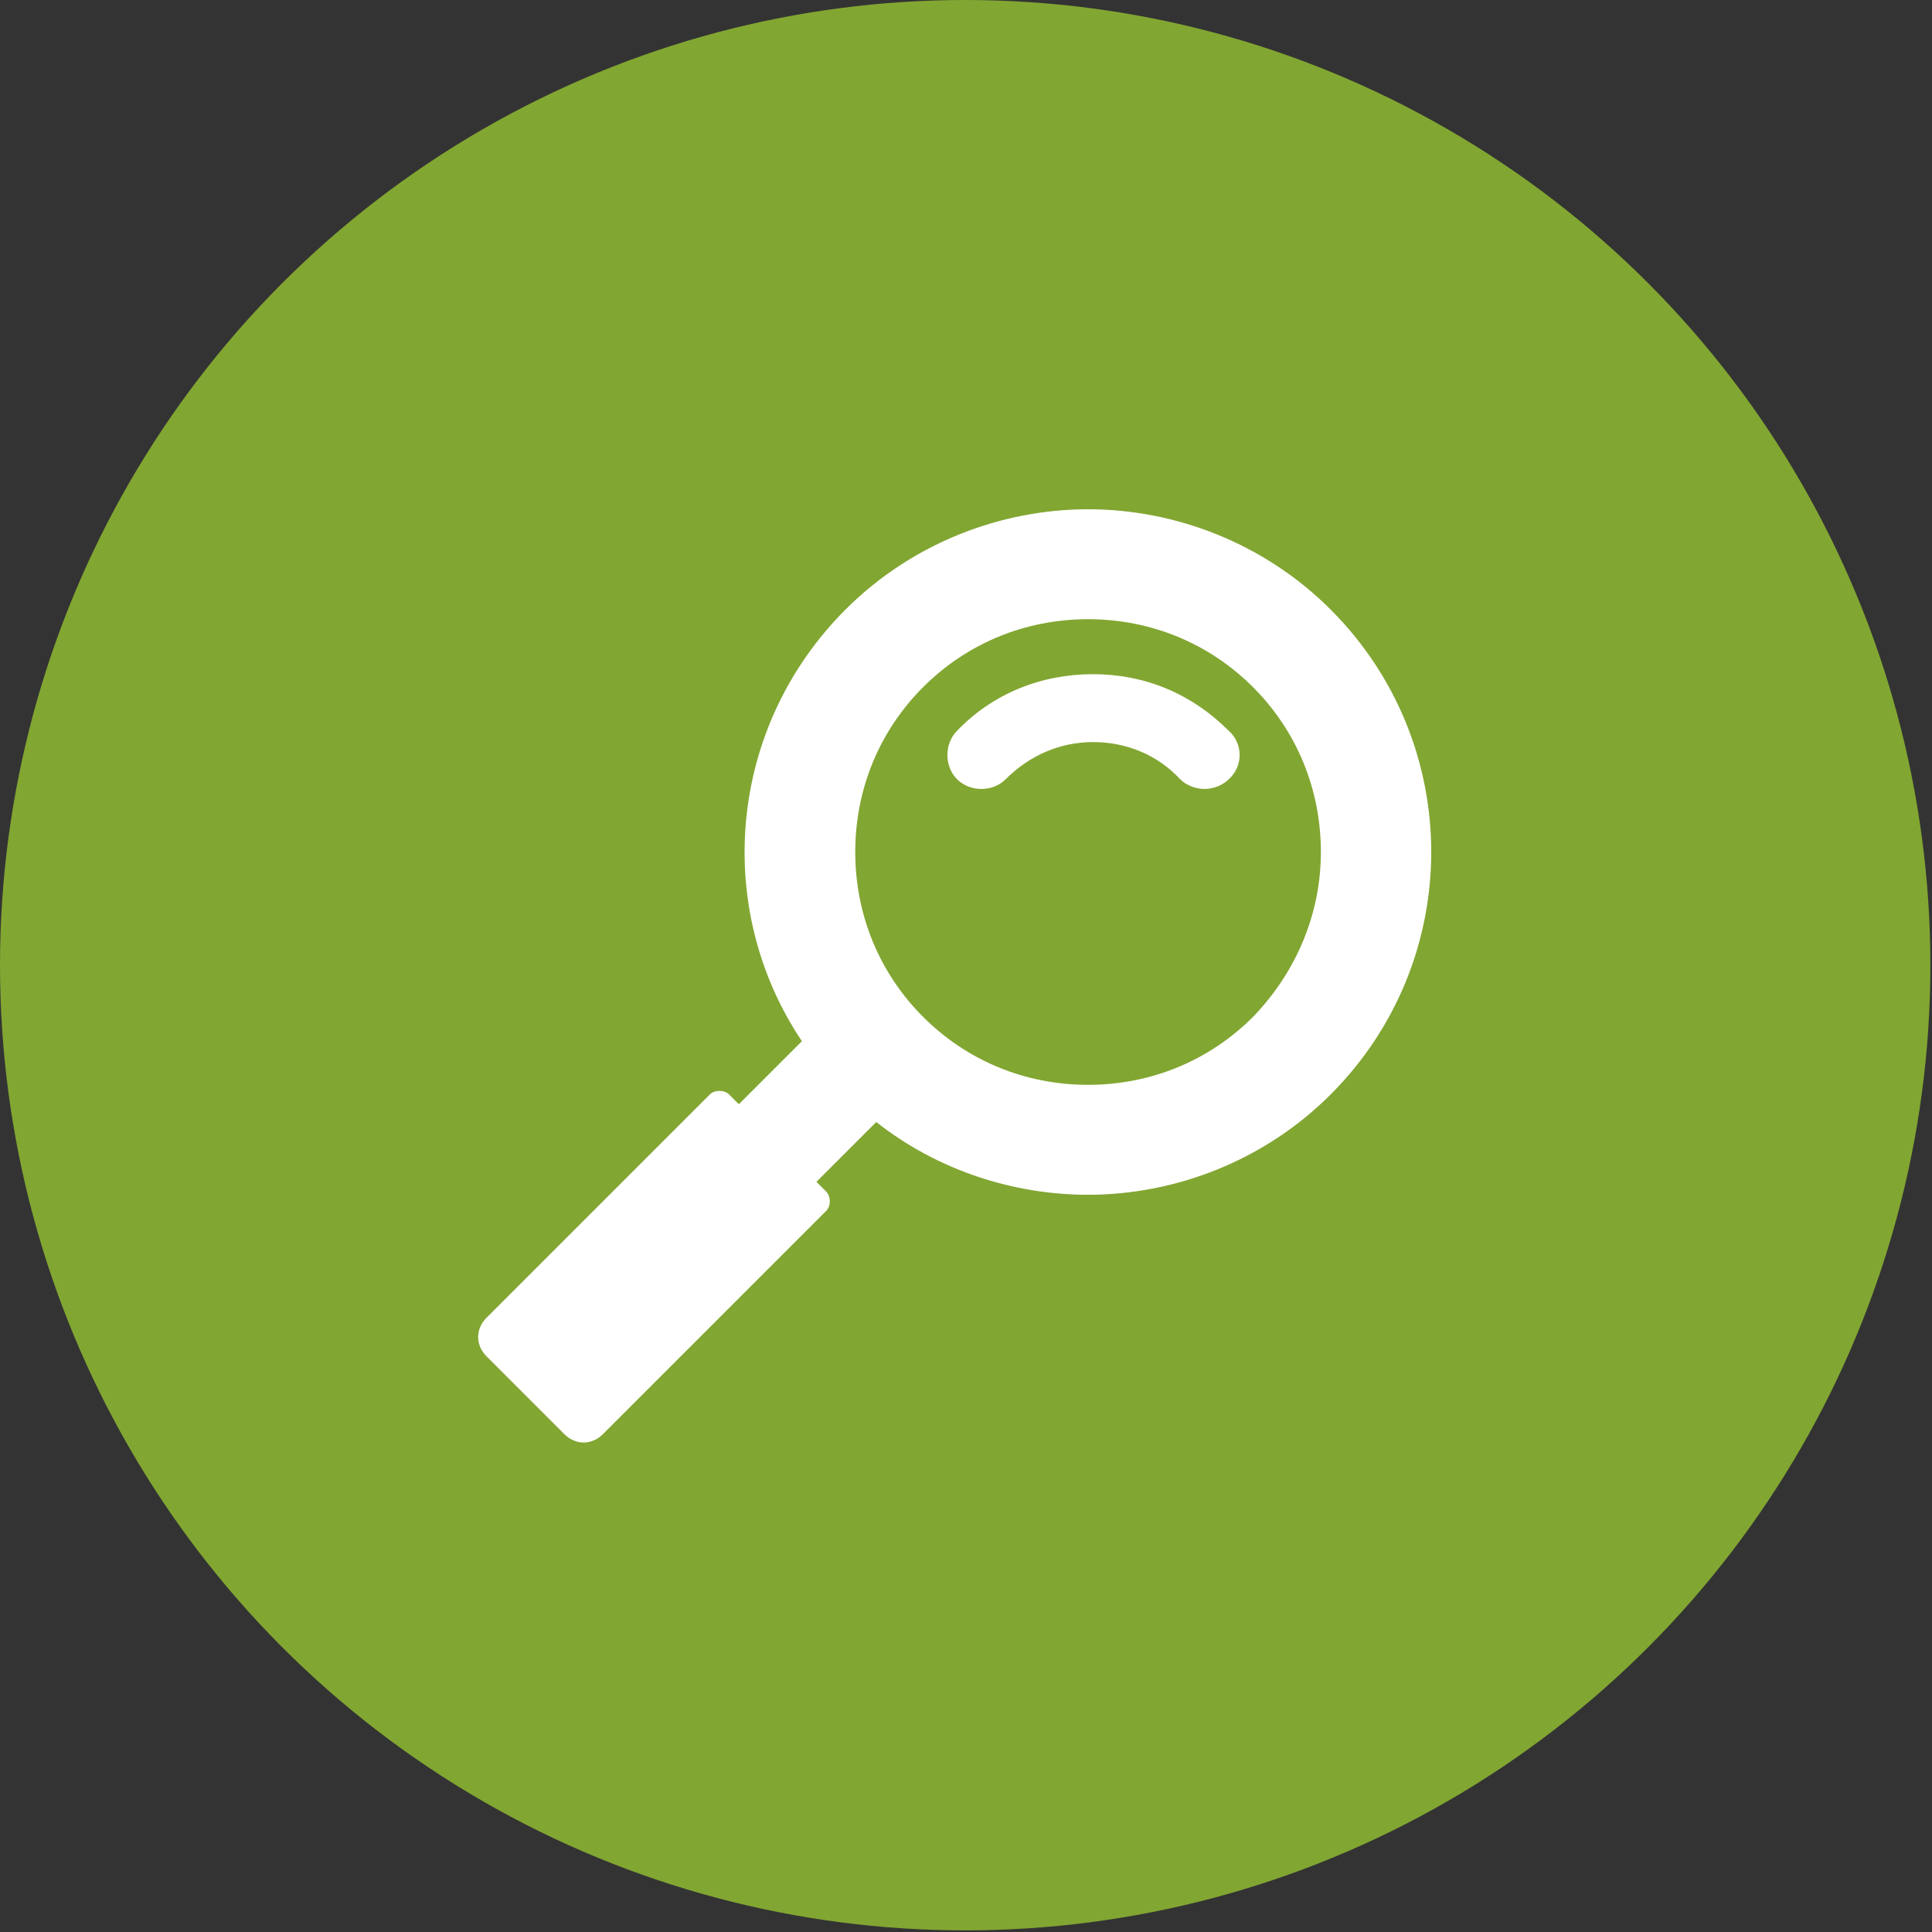
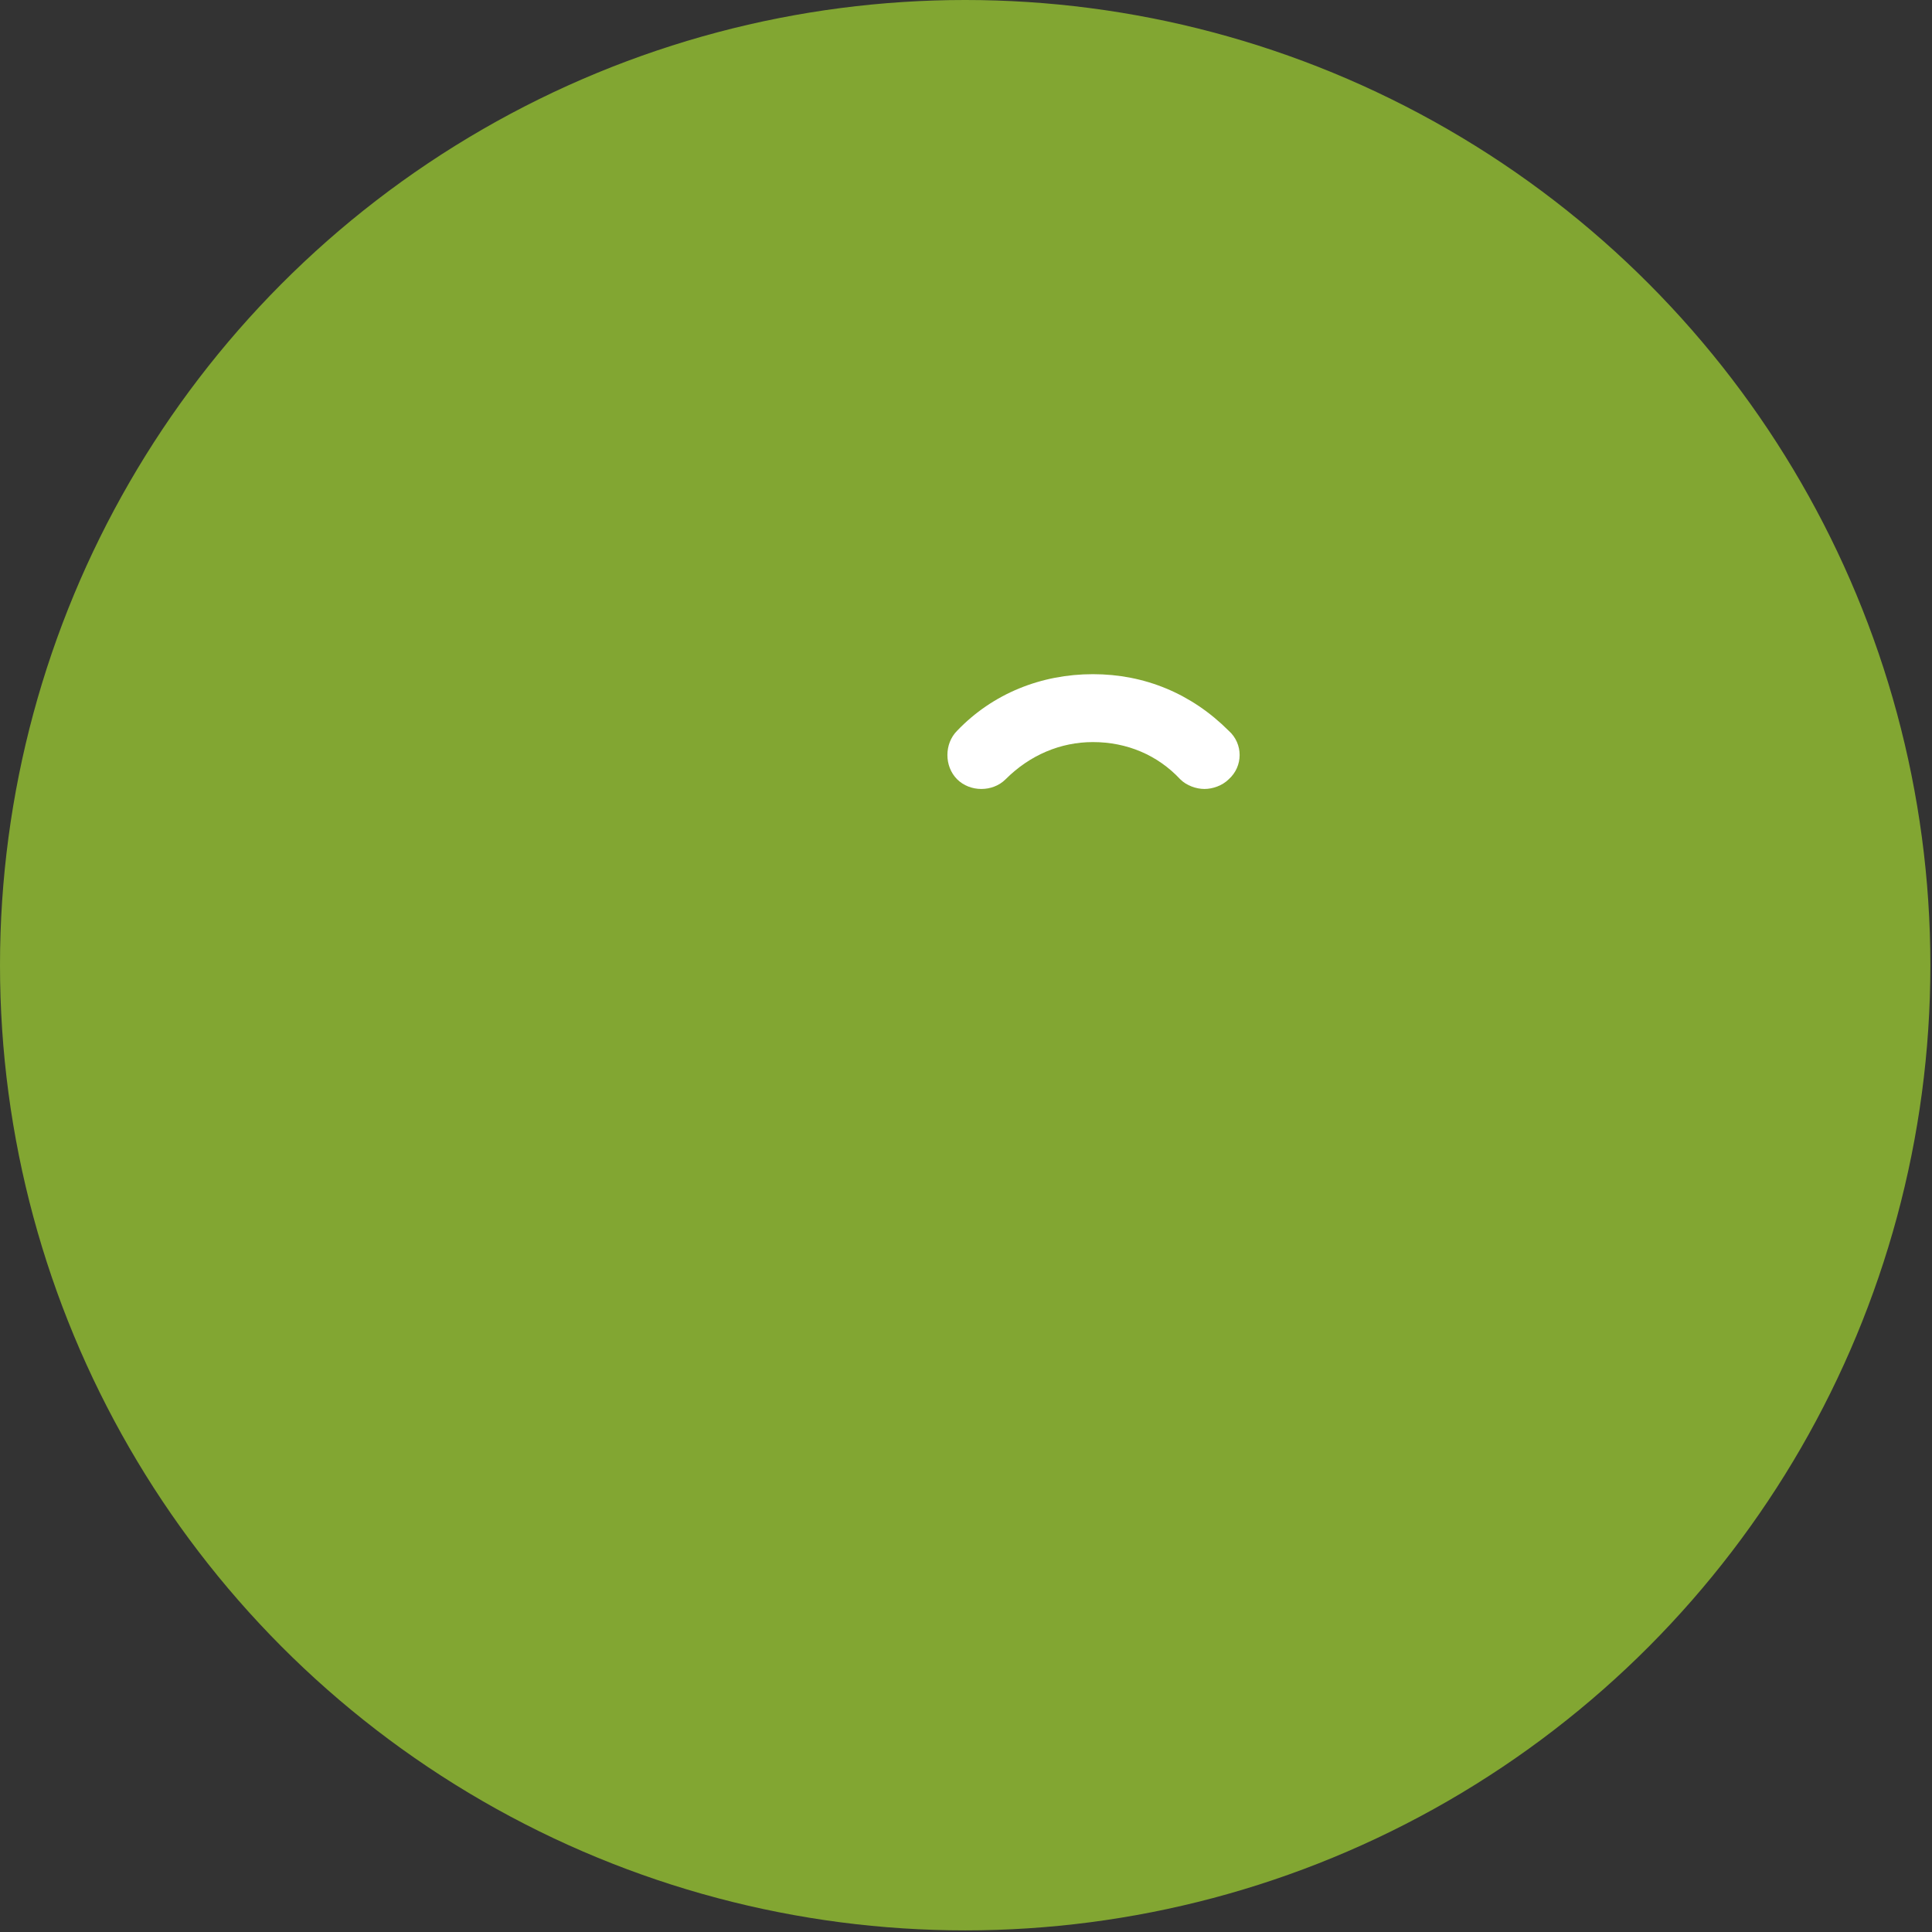
<svg xmlns="http://www.w3.org/2000/svg" version="1.1" id="Capa_1" x="0px" y="0px" viewBox="0 0 119.5 119.5" style="enable-background:new 0 0 119.5 119.5;" xml:space="preserve">
  <rect x="0" y="0" width="119.5" height="119.5" fill="#333333" stroke="none" />
  <style type="text/css">
	.st0{fill:#82A632;}
	.st1{fill:#FFFFFF;}
</style>
  <circle class="st0" cx="59.7" cy="59.7" r="59.7" />
  <g>
    <g>
      <path class="st1" d="M76,45.2c-2.3-2.3-5.2-3.5-8.4-3.5c-3.2,0-6.2,1.2-8.4,3.5c-0.8,0.8-0.8,2.2,0,3s2.2,0.8,3,0    c1.5-1.5,3.4-2.3,5.4-2.3c2.1,0,4,0.8,5.4,2.3c0.4,0.4,1,0.6,1.5,0.6s1.1-0.2,1.5-0.6C76.9,47.4,76.9,46,76,45.2z" />
-       <path class="st1" d="M82.3,37.7c-4.1-4.1-9.6-6.2-15-6.2s-10.9,2.1-15,6.2C45,45,44.1,56.2,49.6,64.4l-3.9,3.9l-0.6-0.6    c-0.3-0.3-0.9-0.3-1.2,0L30.1,81.5c-0.7,0.7-0.7,1.7,0,2.4l4.8,4.8c0.7,0.7,1.7,0.7,2.4,0l13.8-13.8c0.3-0.3,0.3-0.9,0-1.2    l-0.6-0.6l3.7-3.7c3.8,3,8.5,4.5,13.1,4.5c5.4,0,10.9-2.1,15-6.2C90.6,59.4,90.6,46,82.3,37.7z M77.5,62.9    c-2.7,2.7-6.3,4.2-10.2,4.2c-3.9,0-7.5-1.5-10.2-4.2s-4.2-6.3-4.2-10.2s1.5-7.5,4.2-10.2s6.3-4.2,10.2-4.2s7.5,1.5,10.2,4.2    s4.2,6.3,4.2,10.2C81.7,56.5,80.2,60.1,77.5,62.9z" />
    </g>
  </g>
</svg>